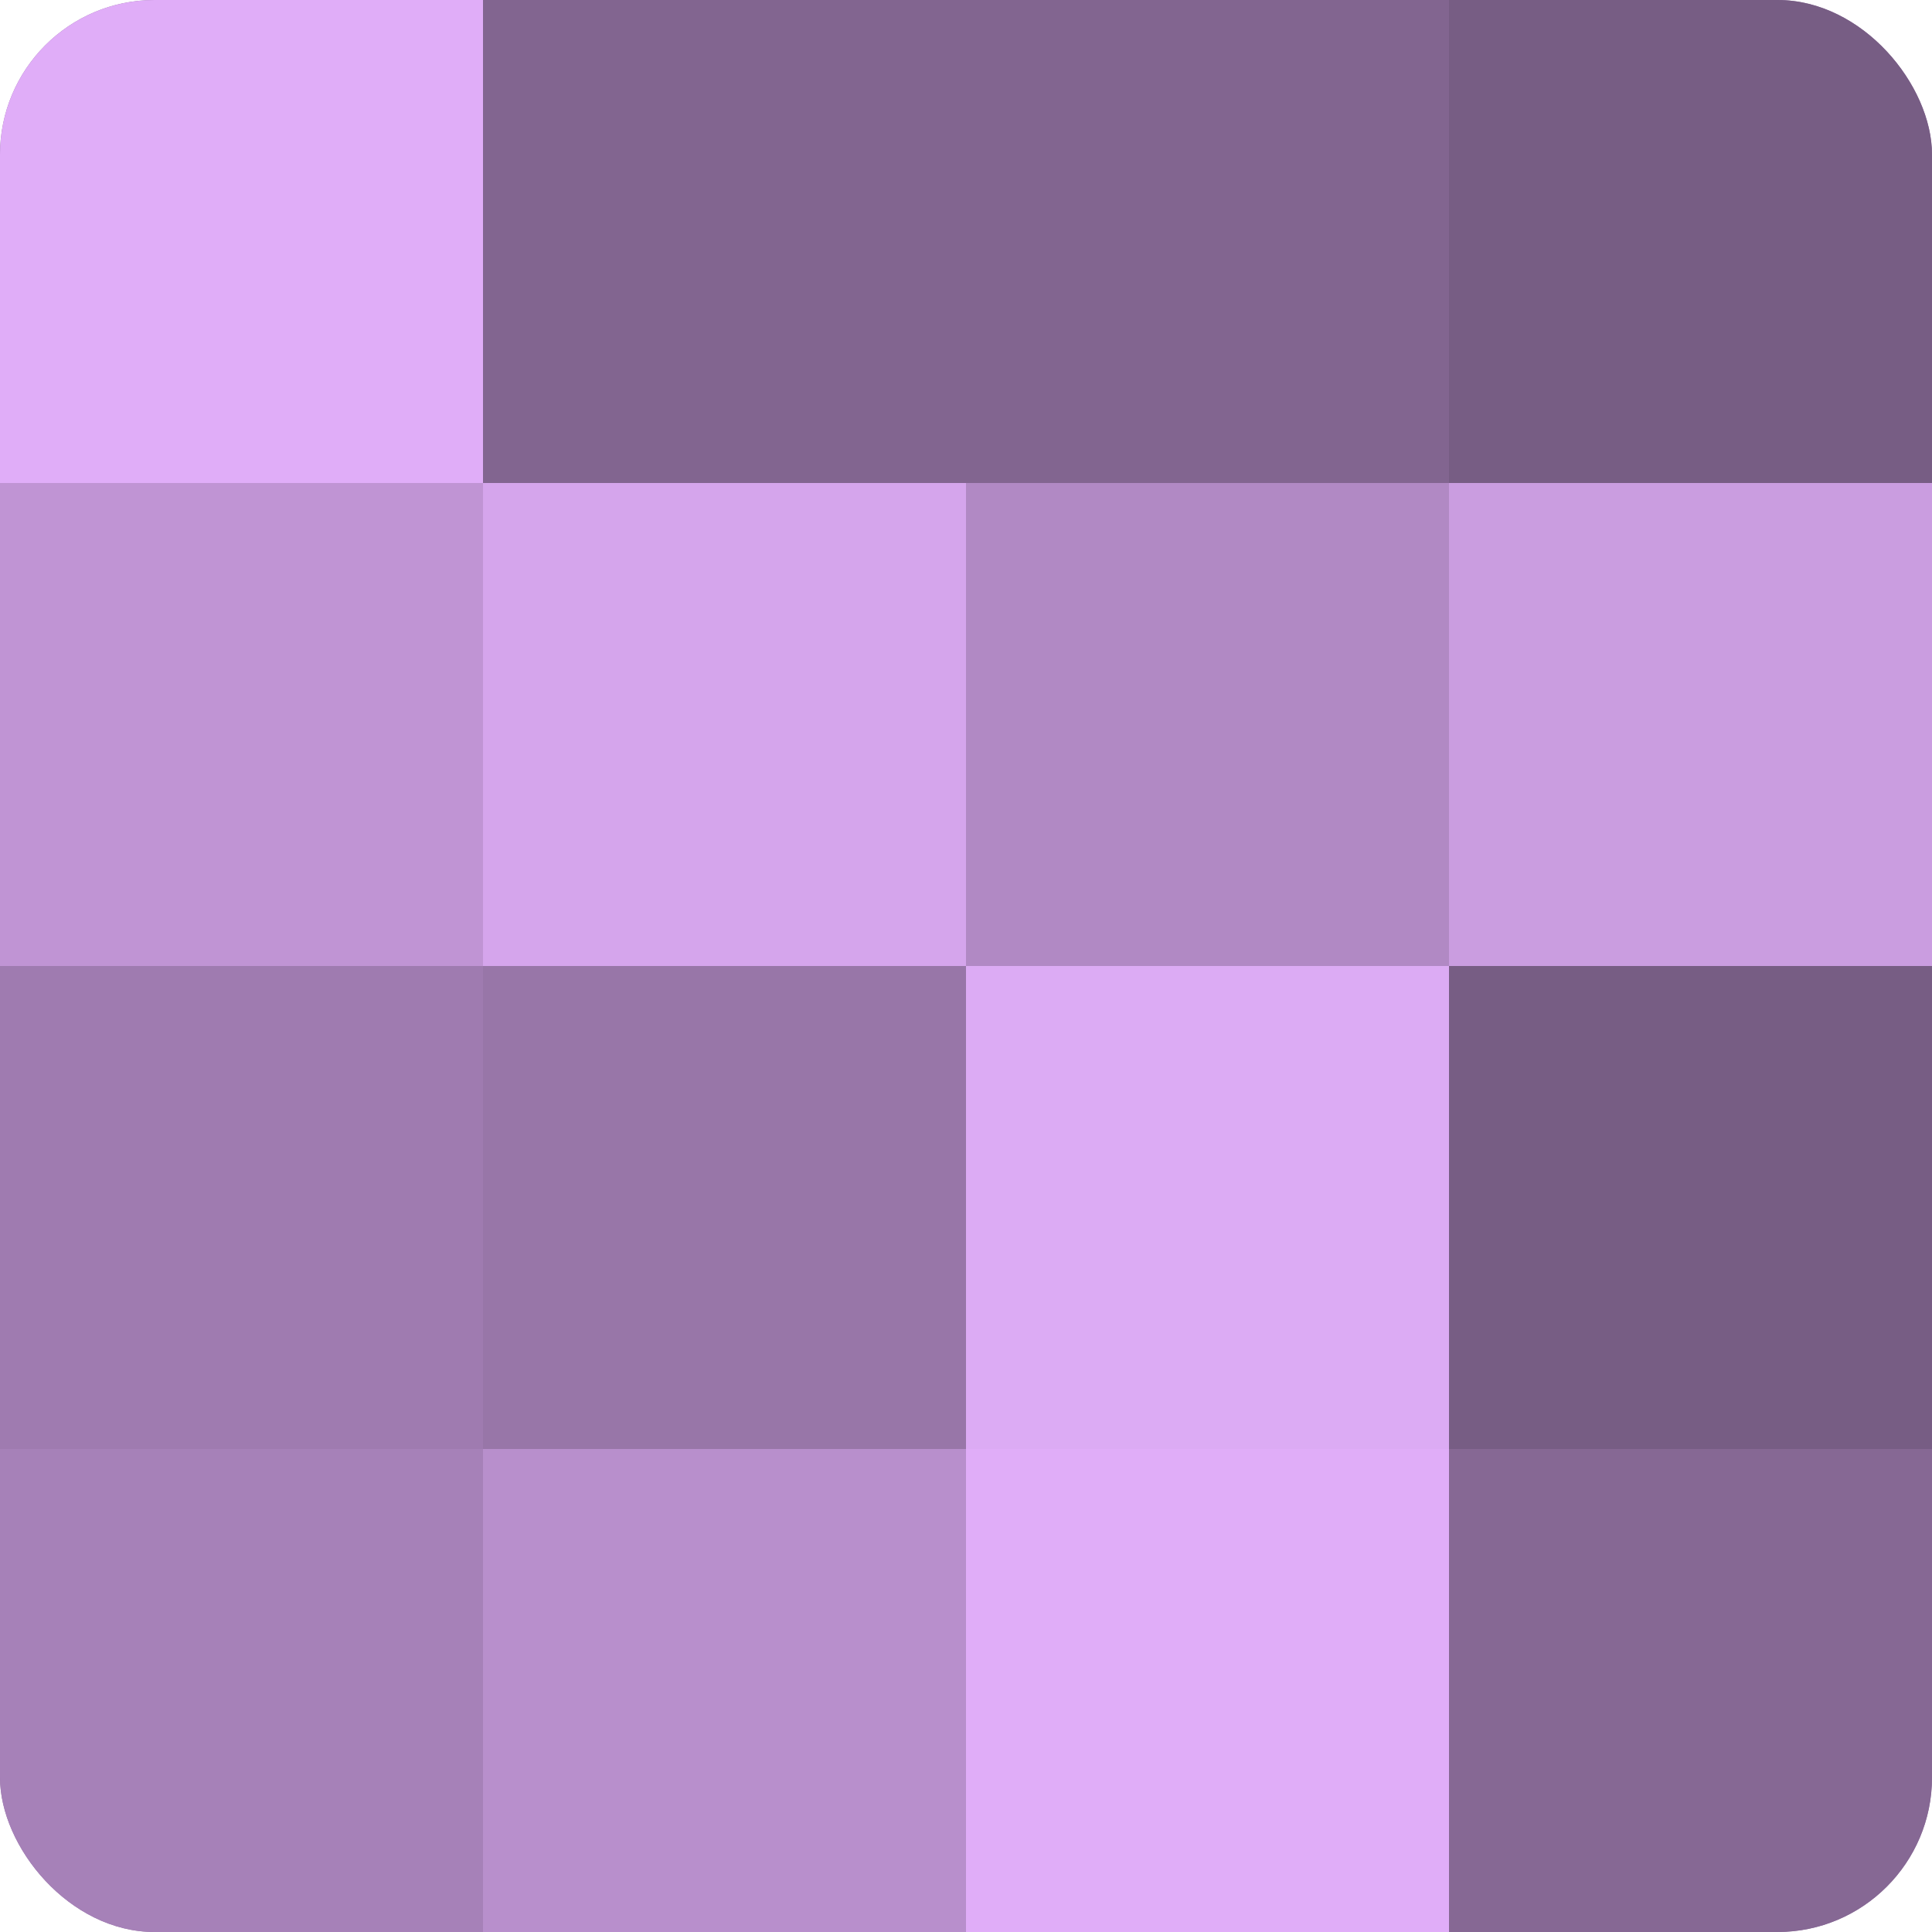
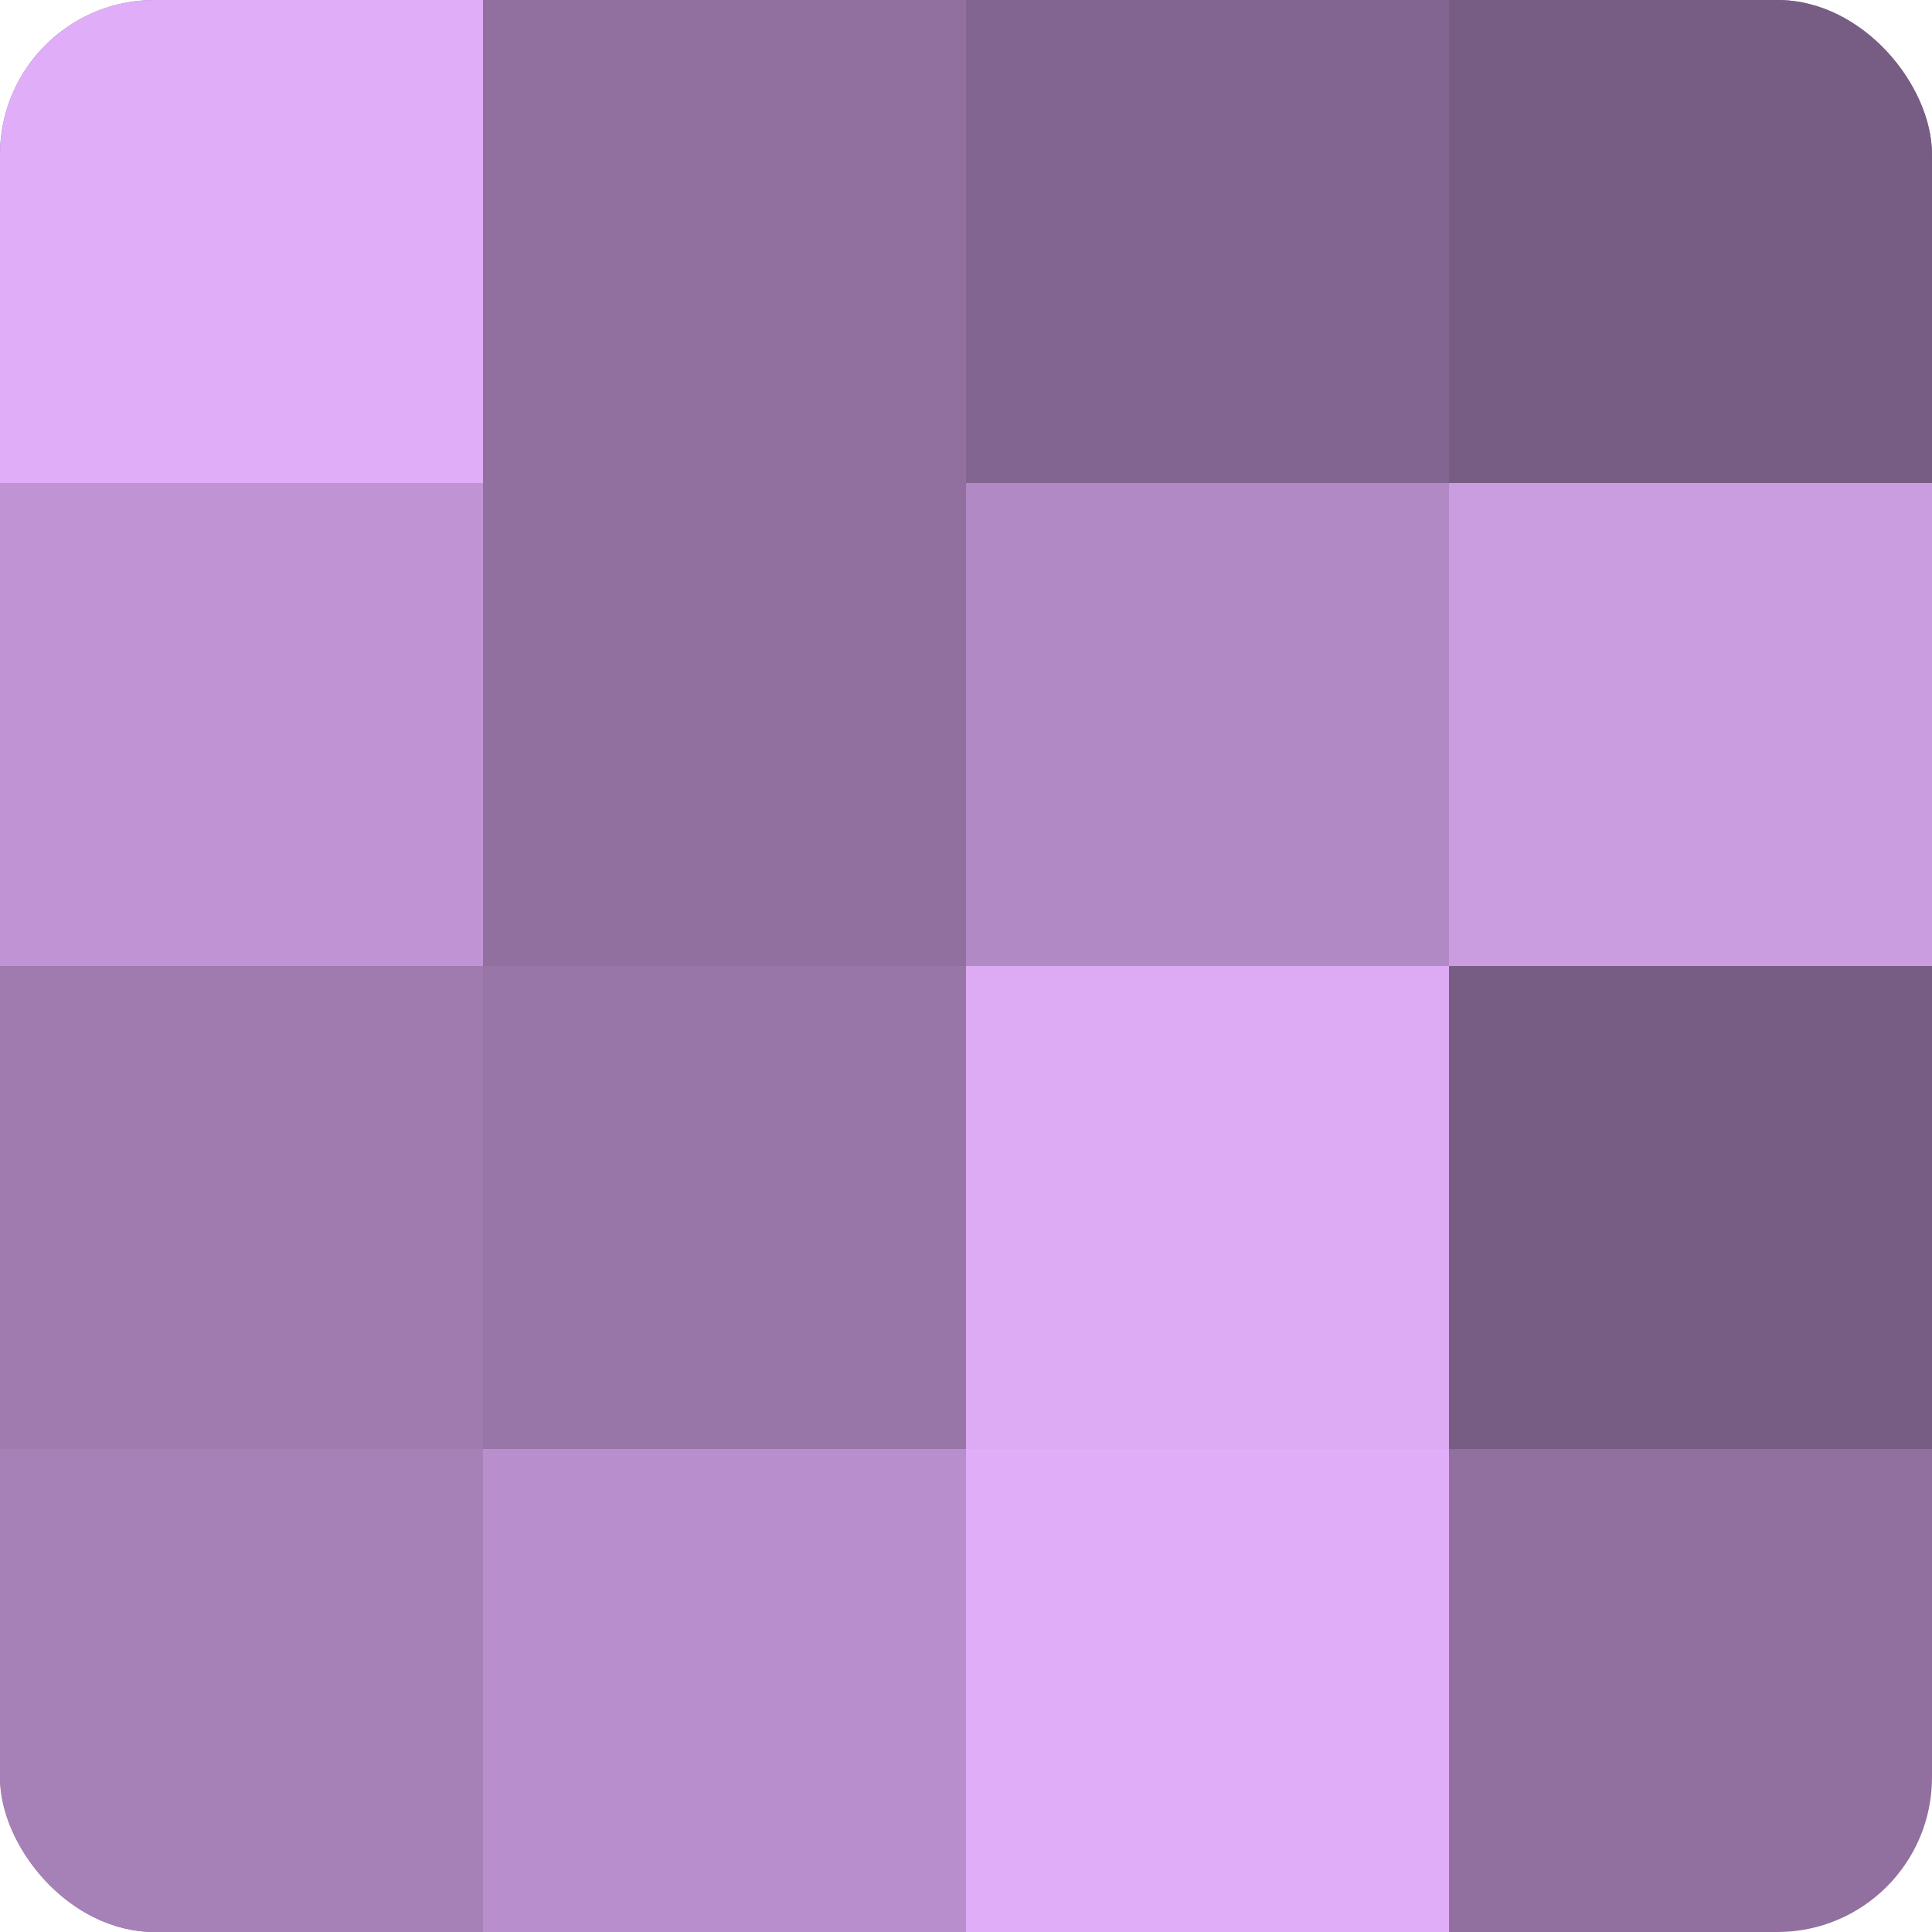
<svg xmlns="http://www.w3.org/2000/svg" width="60" height="60" viewBox="0 0 100 100" preserveAspectRatio="xMidYMid meet">
  <defs>
    <clipPath id="c" width="100" height="100">
      <rect width="100" height="100" rx="8" ry="8" />
    </clipPath>
  </defs>
  <g clip-path="url(#c)">
    <rect width="100" height="100" fill="#9170a0" />
    <rect width="25" height="25" fill="#e0adf8" />
    <rect y="25" width="25" height="25" fill="#c094d4" />
    <rect y="50" width="25" height="25" fill="#9f7bb0" />
    <rect y="75" width="25" height="25" fill="#a681b8" />
-     <rect x="25" width="25" height="25" fill="#826590" />
-     <rect x="25" y="25" width="25" height="25" fill="#d5a5ec" />
    <rect x="25" y="50" width="25" height="25" fill="#9876a8" />
    <rect x="25" y="75" width="25" height="25" fill="#b88fcc" />
    <rect x="50" width="25" height="25" fill="#826590" />
    <rect x="50" y="25" width="25" height="25" fill="#b189c4" />
    <rect x="50" y="50" width="25" height="25" fill="#dcabf4" />
    <rect x="50" y="75" width="25" height="25" fill="#e0adf8" />
    <rect x="75" width="25" height="25" fill="#775d84" />
    <rect x="75" y="25" width="25" height="25" fill="#ca9de0" />
    <rect x="75" y="50" width="25" height="25" fill="#775d84" />
-     <rect x="75" y="75" width="25" height="25" fill="#866894" />
  </g>
</svg>